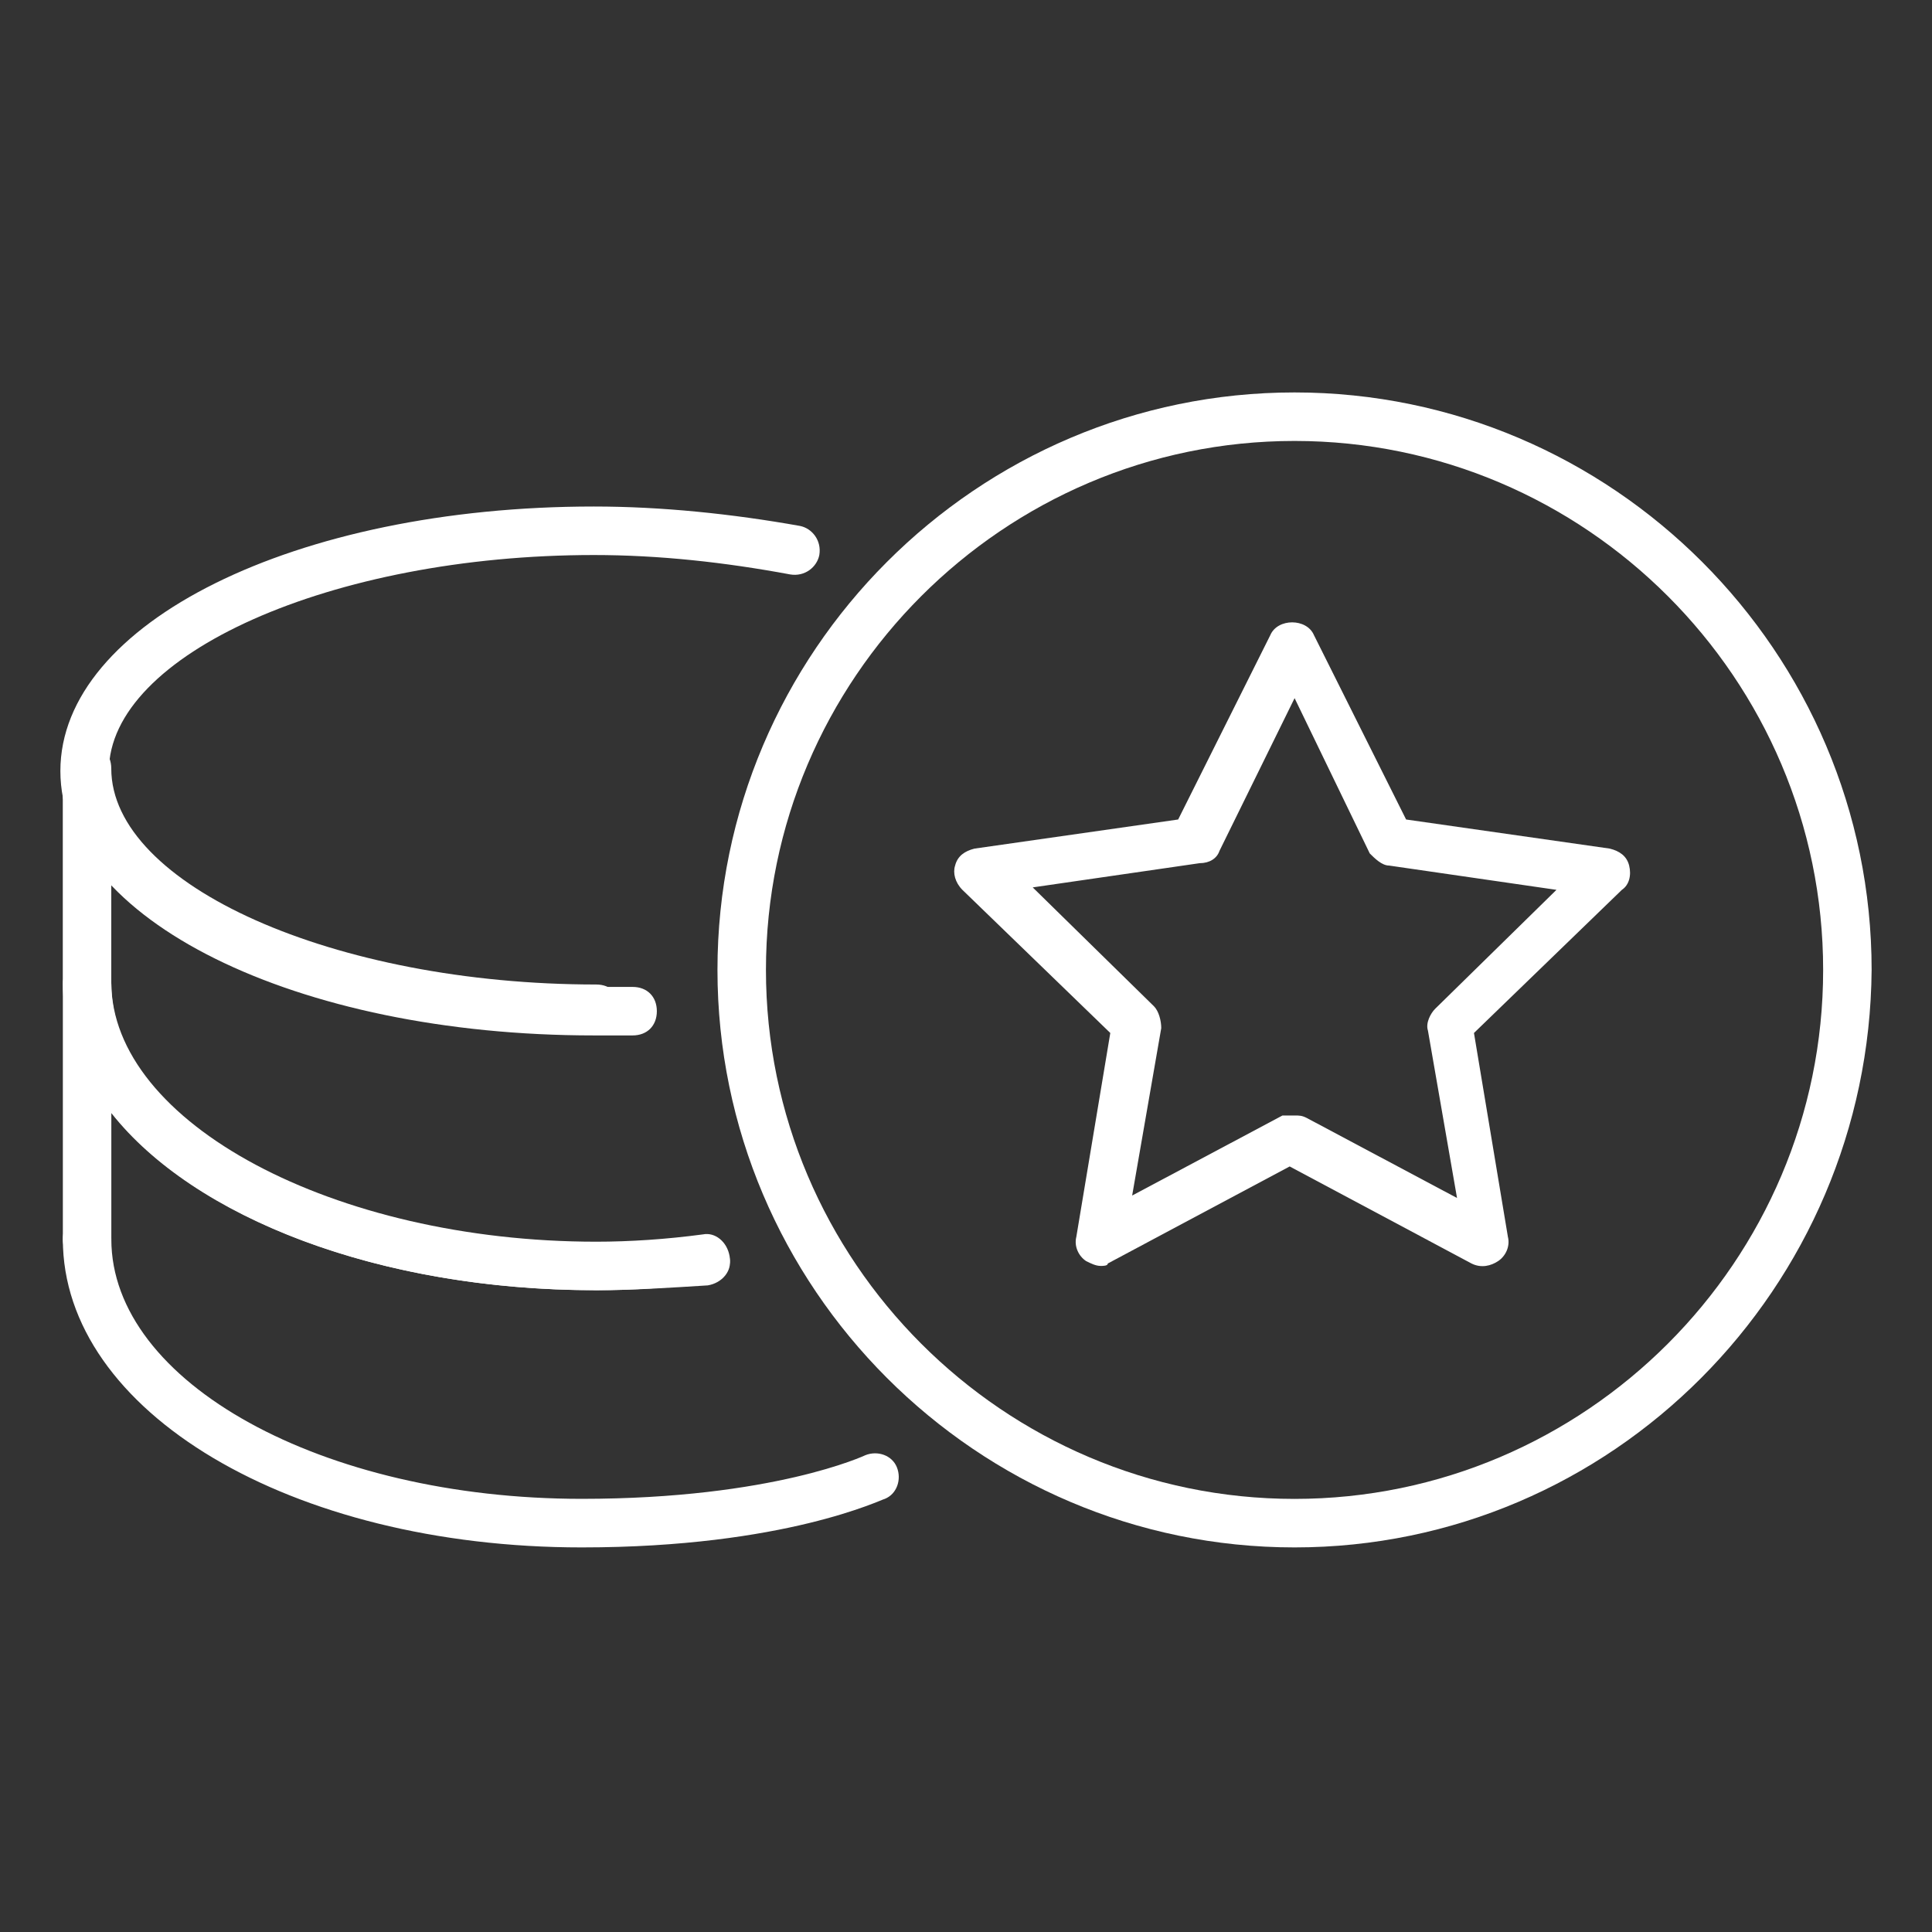
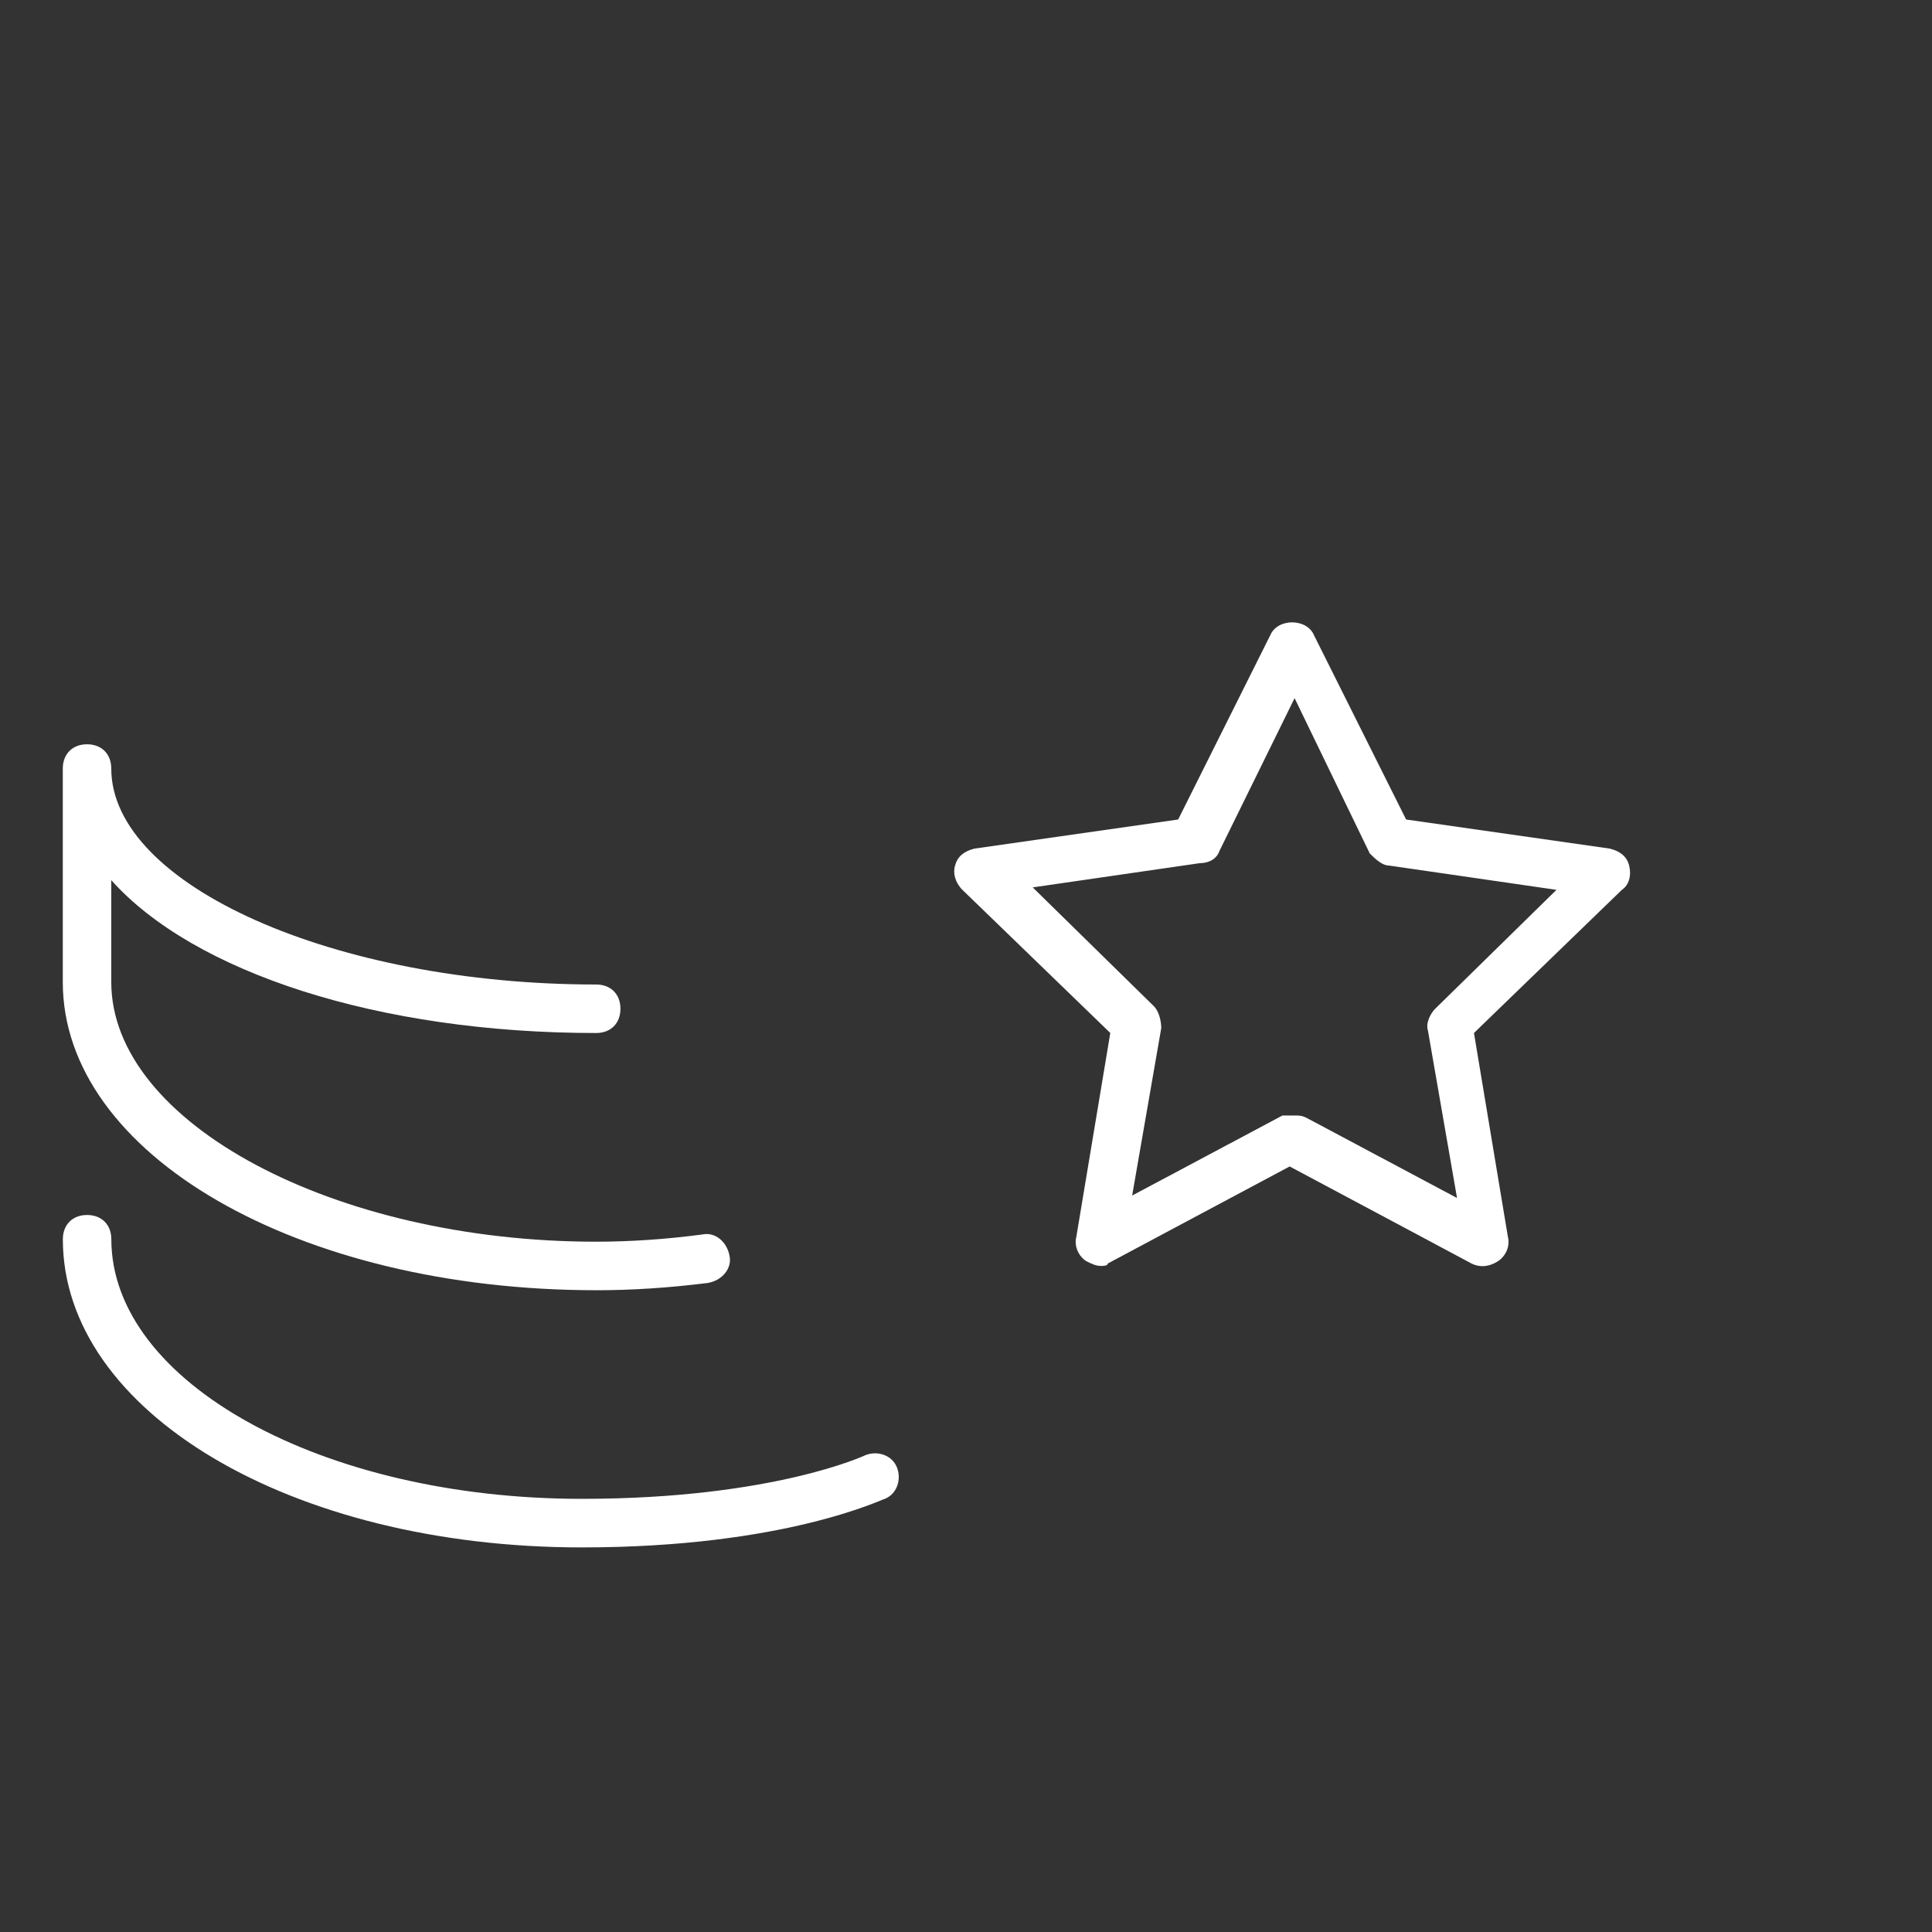
<svg xmlns="http://www.w3.org/2000/svg" height="64" version="1.1" viewBox="0 0 64 64" width="64">
  <rect x="0" y="0" width="64" height="64" fill="#333333" stroke="none" />
  <title>icon-rewards-white</title>
  <g fill="none" fill-rule="evenodd" id="icon-rewards-white" stroke="none" stroke-width="1">
    <g fill="#FFFFFF" fill-rule="nonzero" id="icon-coins-rewards-(1)" transform="translate(2, 13)">
      <path d="M34.458,28.935 C34.298,28.935 34.137,28.854 33.977,28.774 C33.735,28.613 33.574,28.292 33.655,27.971 L34.78,21.219 L29.881,16.478 C29.639,16.236 29.559,15.915 29.639,15.674 C29.72,15.353 29.96,15.192 30.282,15.111 L37.028,14.147 L40.081,8.039 C40.322,7.475 41.286,7.475 41.526,8.039 L44.579,14.147 L51.325,15.111 C51.647,15.191 51.888,15.353 51.968,15.674 C52.047,15.996 51.968,16.317 51.726,16.478 L46.827,21.219 L47.951,27.971 C48.032,28.292 47.871,28.613 47.63,28.774 C47.39,28.935 47.067,29.016 46.746,28.855 L40.722,25.64 L34.697,28.855 C34.697,28.936 34.537,28.936 34.456,28.936 L34.458,28.935 Z M40.884,23.952 C41.044,23.952 41.125,23.952 41.286,24.033 L46.266,26.685 L45.302,21.138 C45.221,20.897 45.383,20.575 45.544,20.415 L49.56,16.477 L44.017,15.673 C43.776,15.673 43.536,15.431 43.375,15.271 L40.885,10.127 L38.395,15.19 C38.314,15.431 38.074,15.592 37.753,15.592 L32.21,16.396 L36.226,20.334 C36.387,20.494 36.468,20.816 36.468,21.057 L35.504,26.604 L40.484,23.952 C40.645,23.952 40.726,23.952 40.886,23.952 L40.884,23.952 Z" id="Shape" />
-       <path d="M40.883,38.26 C30.361,38.26 21.767,29.66 21.767,19.13 C21.767,8.6 30.361,0 40.883,0 C51.406,0 60,8.6 60,19.13 C59.919,29.66 51.406,38.26 40.883,38.26 Z M40.883,1.607 C31.245,1.607 23.373,9.485 23.373,19.13 C23.373,28.775 31.245,36.653 40.883,36.653 C50.522,36.653 58.394,28.775 58.394,19.13 C58.394,9.485 50.522,1.607 40.883,1.607 Z" id="Shape" />
-       <path d="M18.956,21.3 L17.671,21.3 C7.791,21.3 -4.4260997e-15,17.442 -4.4260997e-15,12.54 C-4.4260997e-15,7.637 7.791,3.779 17.671,3.779 C19.92,3.779 22.249,4.021 24.499,4.422 C24.901,4.501 25.222,4.904 25.141,5.386 C25.061,5.788 24.659,6.11 24.177,6.029 C22.009,5.626 19.84,5.386 17.671,5.386 C8.996,5.386 1.607,8.681 1.607,12.54 C1.607,16.398 8.997,19.693 17.671,19.693 L18.956,19.693 C19.438,19.693 19.759,20.015 19.759,20.497 C19.759,20.979 19.438,21.3 18.956,21.3 Z" id="Path" />
      <path d="M17.751,29.74 C7.871,29.74 0.08,25.239 0.08,19.532 L0.08,12.459 C0.08,11.977 0.402,11.655 0.883,11.655 C1.365,11.655 1.686,11.977 1.686,12.459 C1.686,16.317 9.075,19.613 17.75,19.613 C18.232,19.613 18.553,19.934 18.553,20.416 C18.553,20.898 18.232,21.22 17.75,21.22 C10.522,21.22 4.417,19.21 1.686,16.157 L1.686,19.533 C1.686,24.195 9.076,28.133 17.75,28.133 C18.874,28.133 20.08,28.052 21.285,27.891 C21.687,27.81 22.088,28.133 22.169,28.615 C22.248,29.017 21.927,29.419 21.445,29.5 C20.16,29.66 18.955,29.741 17.75,29.741 L17.751,29.74 Z" id="Path" />
      <path d="M17.27,38.26 C7.631,38.26 0.082,33.759 0.082,28.051 C0.082,27.569 0.403,27.248 0.885,27.248 C1.366,27.248 1.688,27.569 1.688,28.051 C1.688,32.793 8.676,36.651 17.27,36.651 C23.615,36.651 26.667,35.205 26.667,35.205 C27.069,35.044 27.551,35.205 27.711,35.607 C27.872,36.01 27.711,36.492 27.309,36.653 C27.229,36.653 24.016,38.26 17.27,38.26 Z" id="Path" />
-       <path d="M17.751,29.74 C10.523,29.74 4.418,27.33 1.688,23.872 L1.688,28.052 C1.688,28.534 1.366,28.856 0.885,28.856 C0.403,28.856 0.082,28.534 0.082,28.052 L0.082,19.613 C0.082,19.131 0.403,18.809 0.885,18.809 C1.366,18.809 1.688,19.131 1.688,19.613 C1.688,24.275 9.078,28.213 17.751,28.213 C18.876,28.213 20.081,28.132 21.286,27.971 C21.688,27.89 22.089,28.213 22.17,28.695 C22.25,29.097 21.928,29.499 21.446,29.58 C20.162,29.66 18.957,29.74 17.751,29.74 Z" id="Path" />
    </g>
  </g>
</svg>